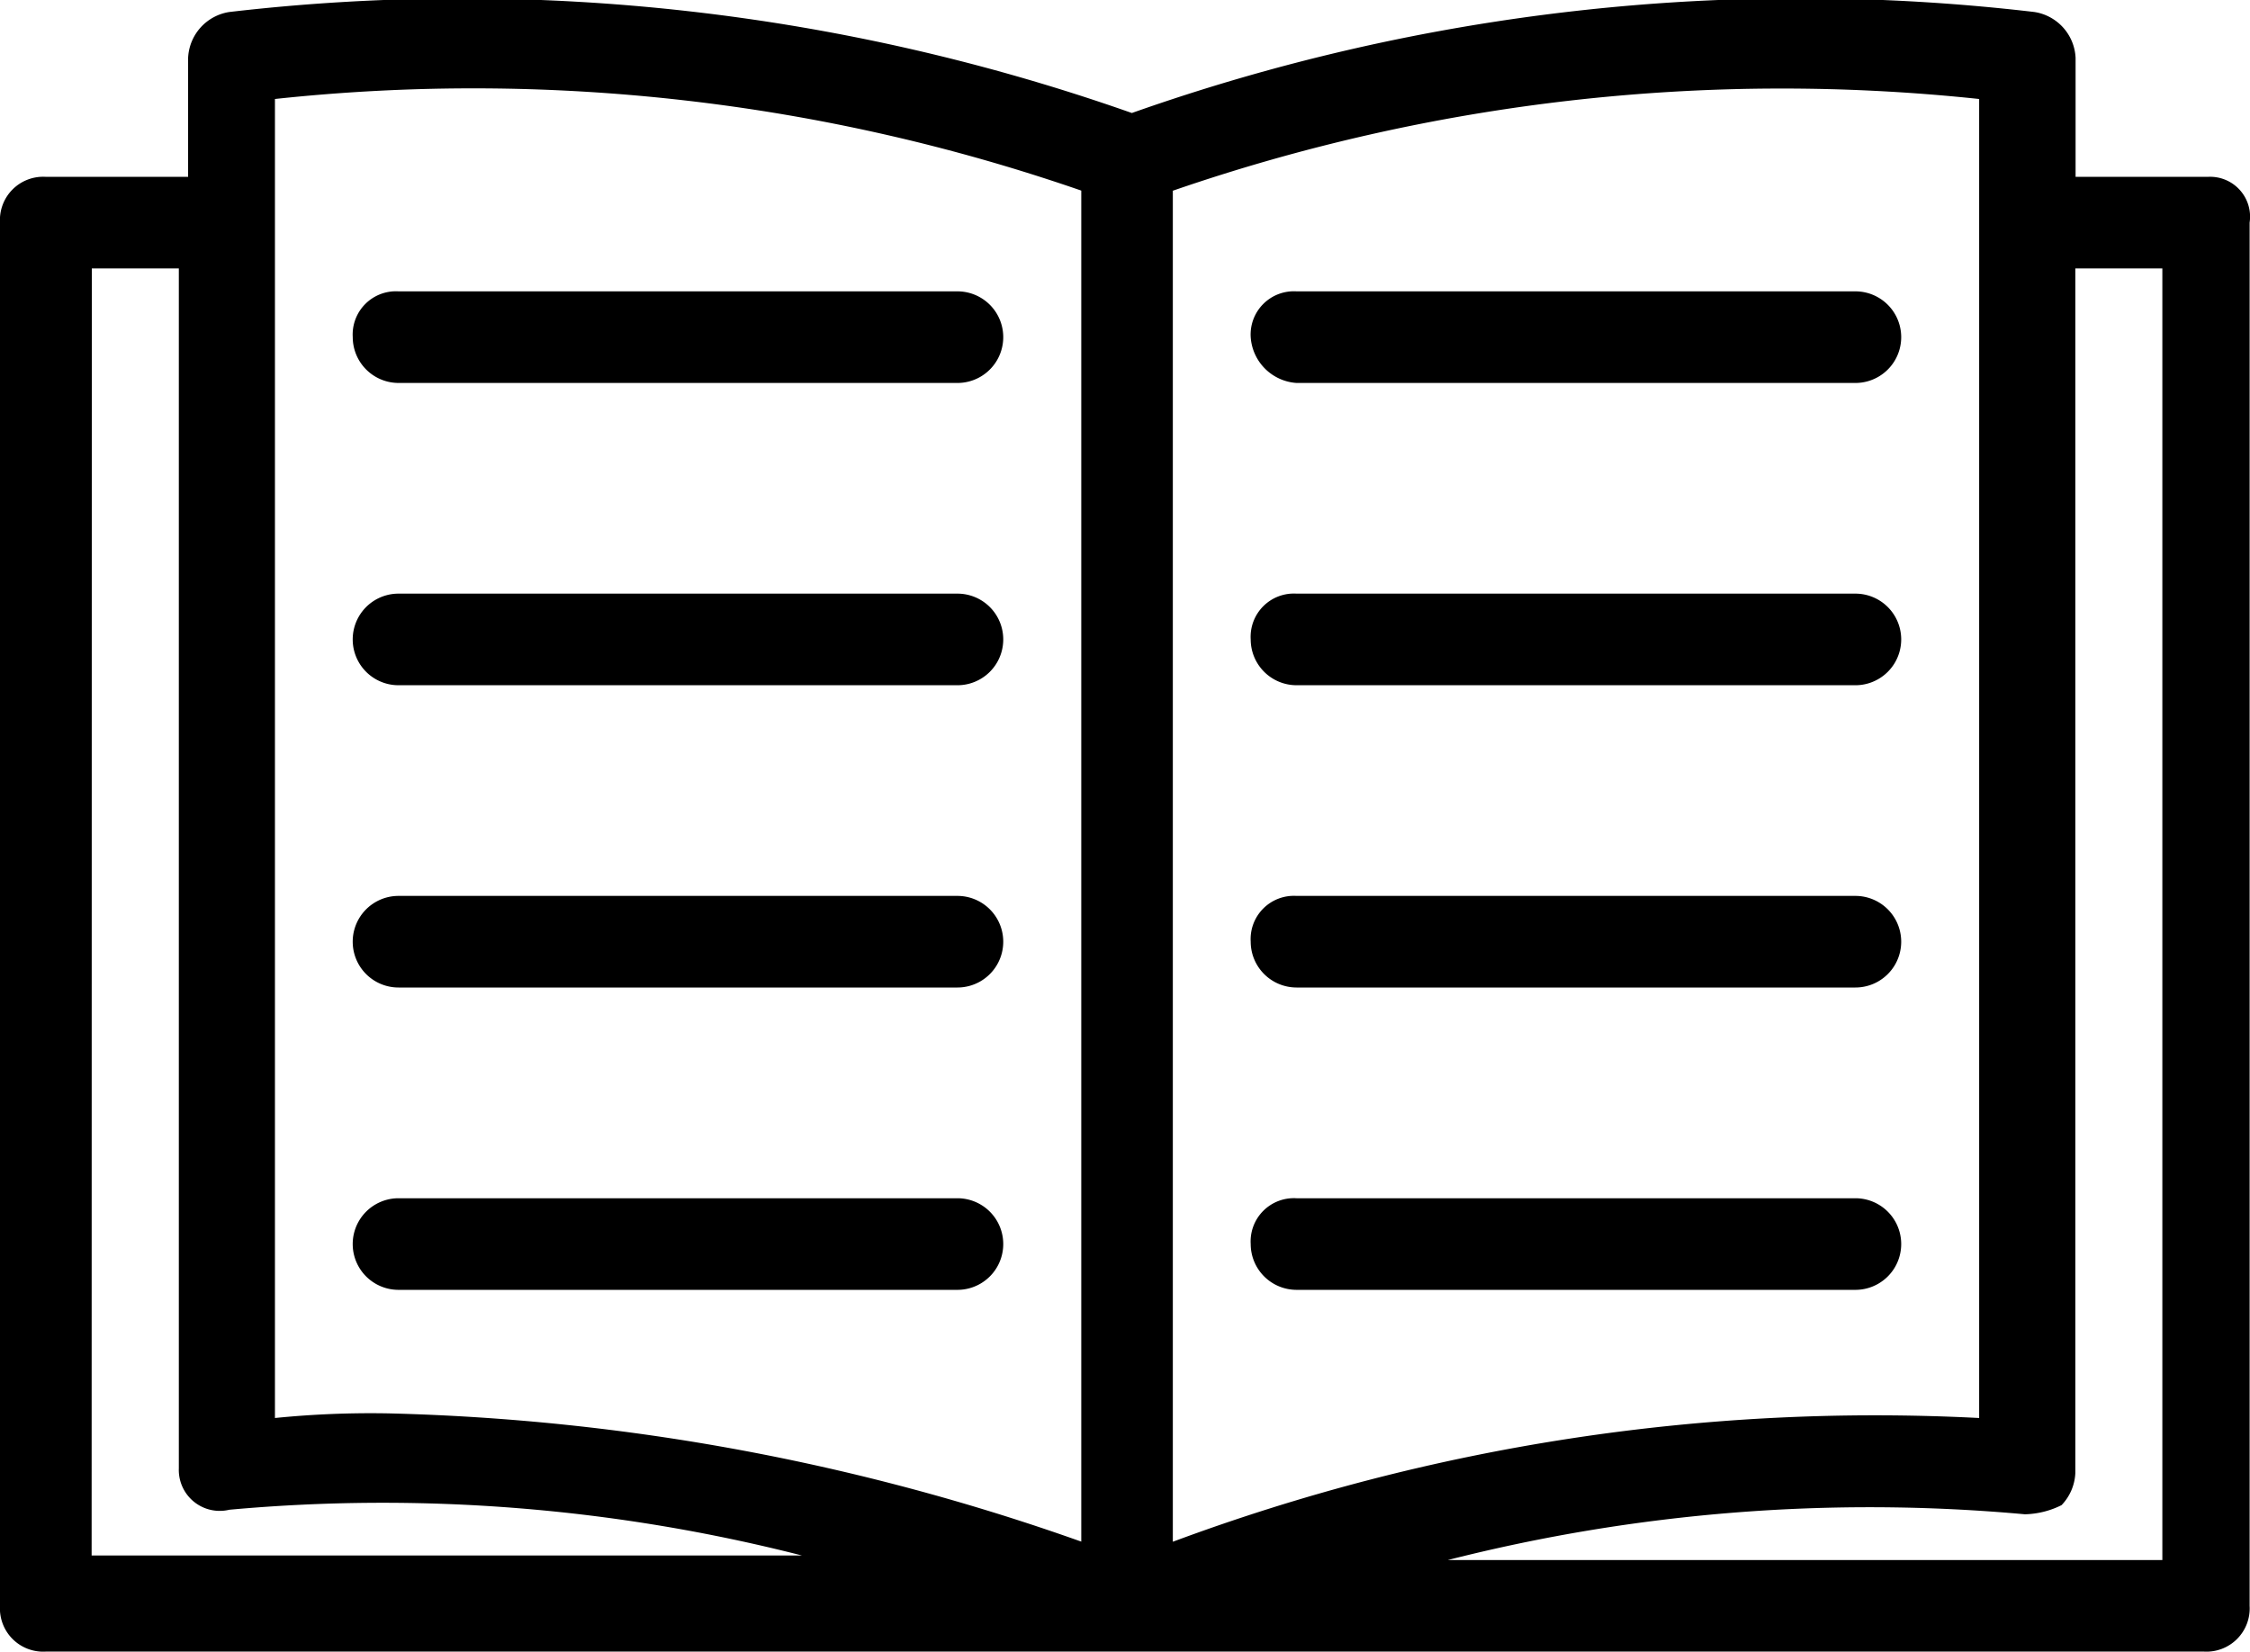
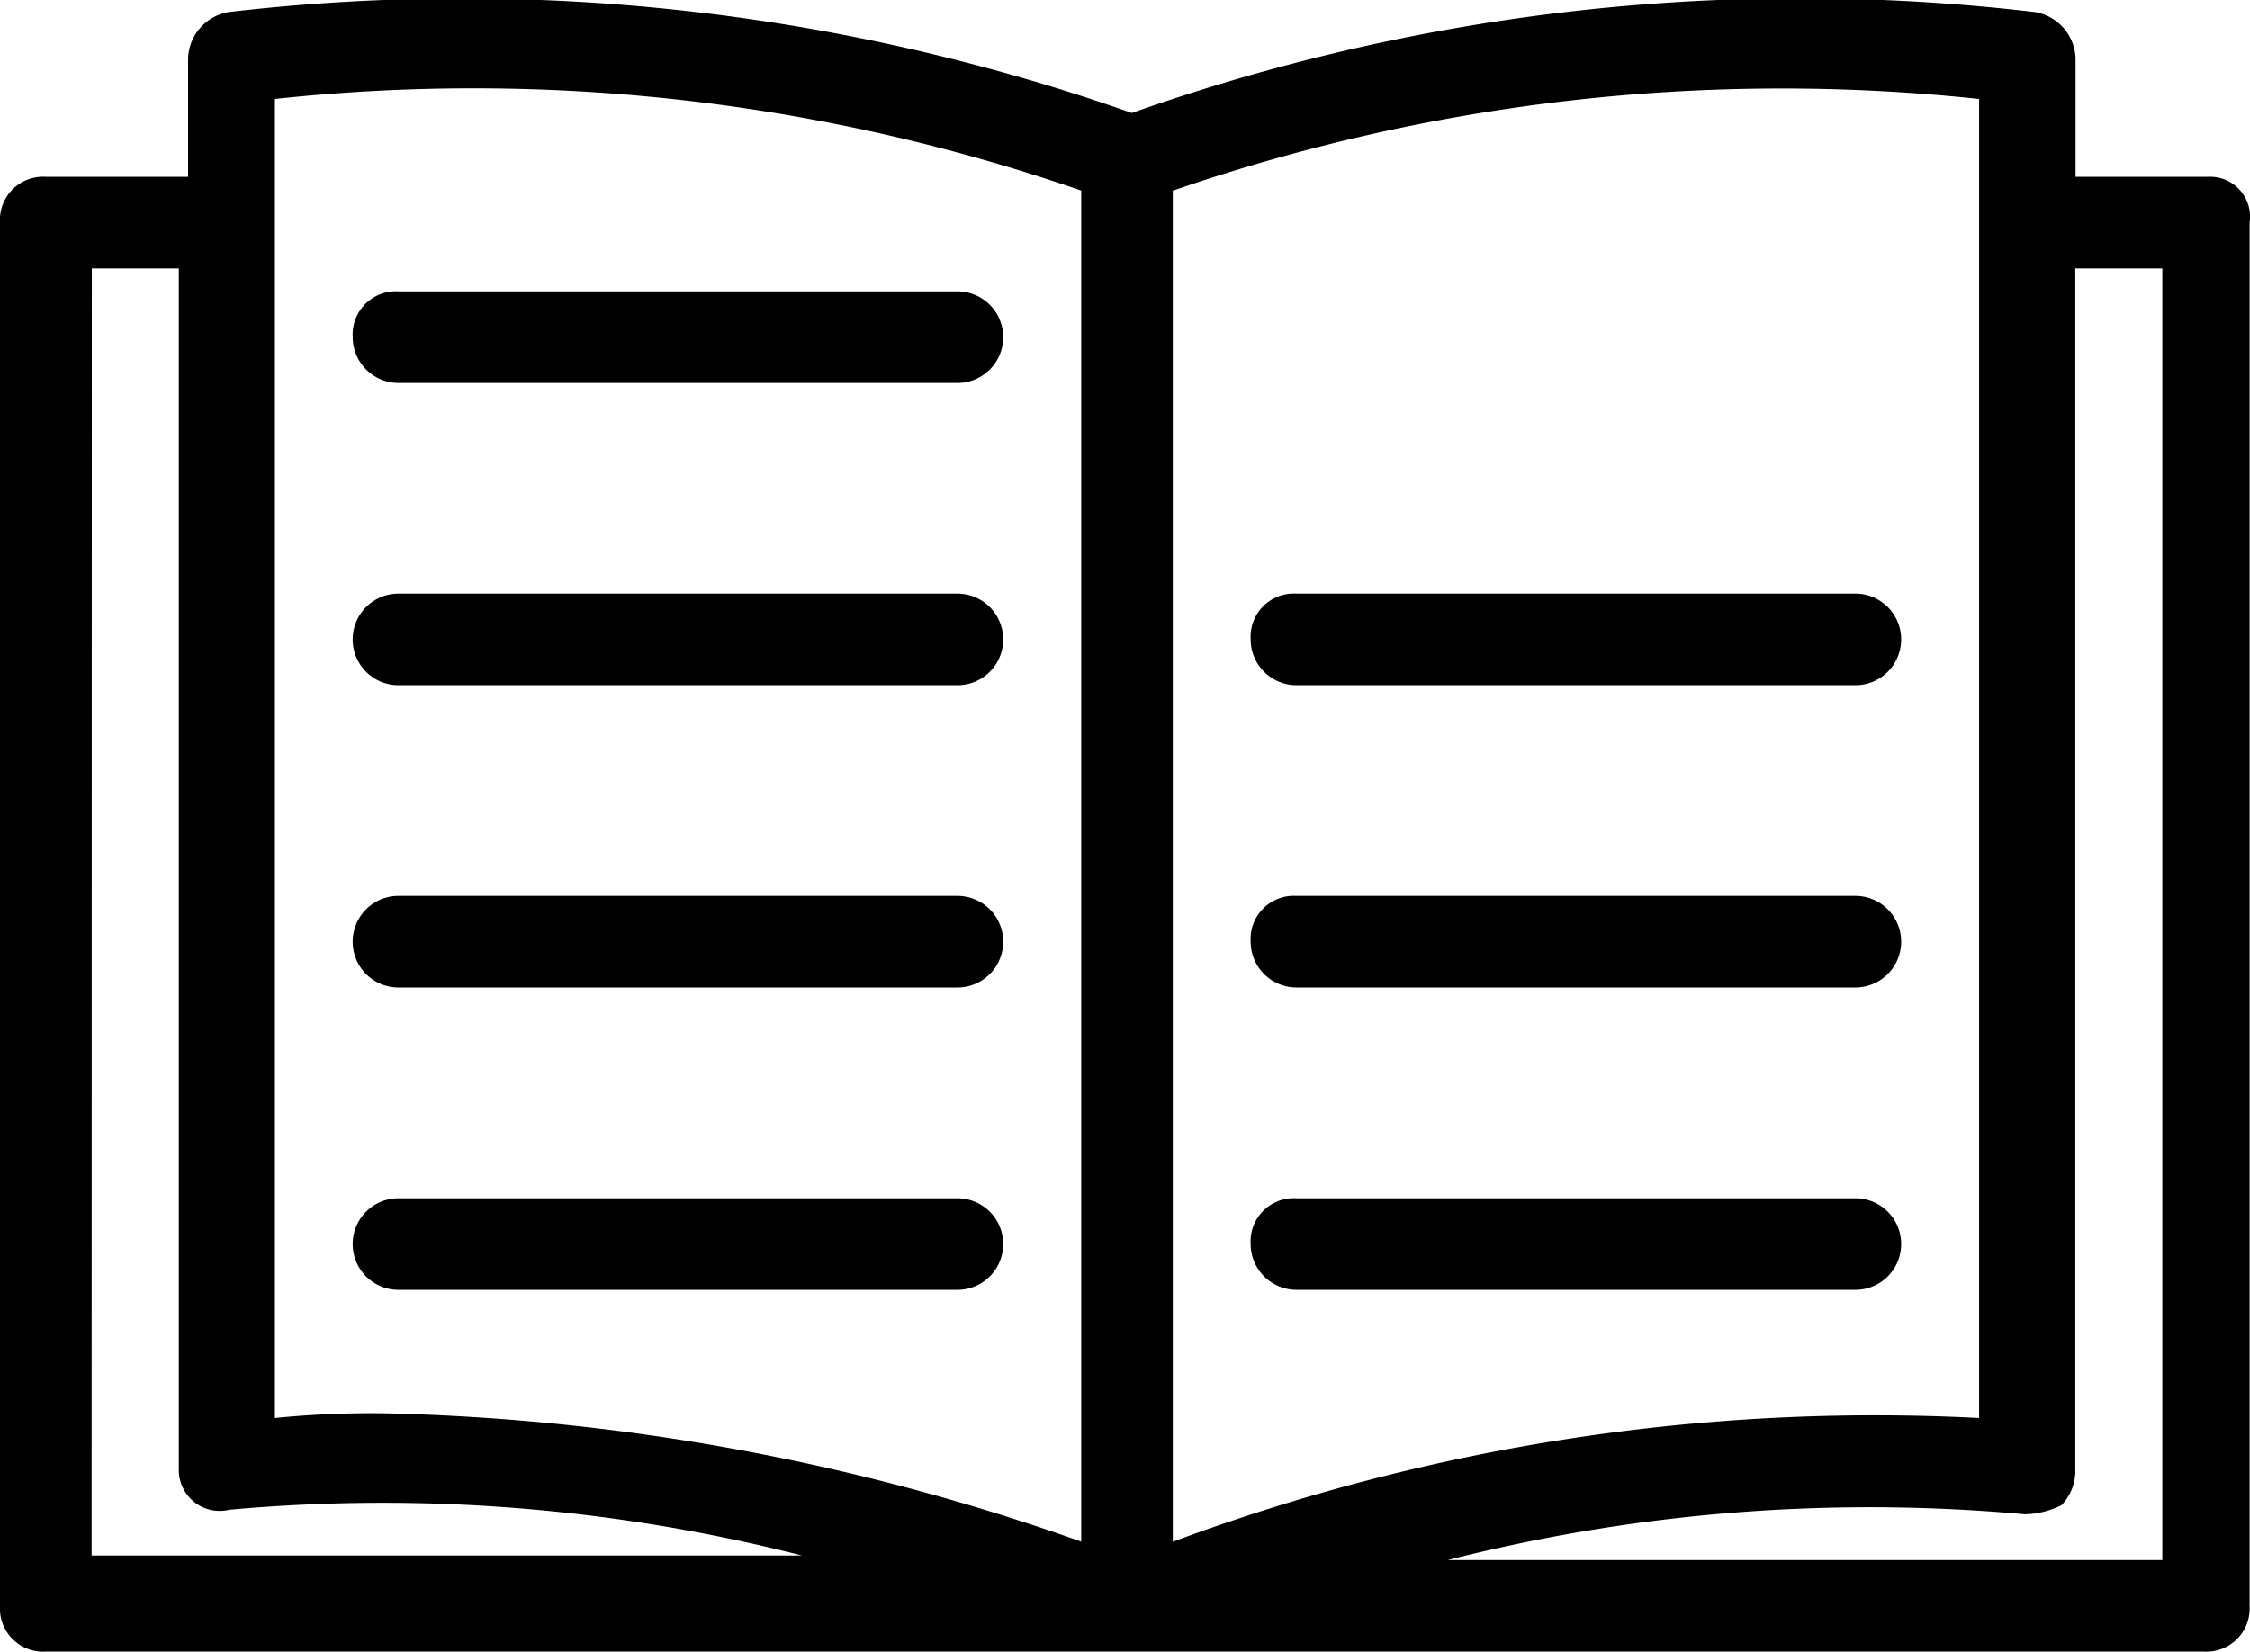
<svg xmlns="http://www.w3.org/2000/svg" width="35.631" height="26.162" viewBox="0 0 35.631 26.162">
  <g id="Group_105708" data-name="Group 105708" transform="translate(-727.4 -4385.914)">
    <g id="Group_105699" data-name="Group 105699" transform="translate(727.4 4385.914)">
      <path id="Path_79902" data-name="Path 79902" d="M43.369,31.74h-2.1V29.854a.771.771,0,0,0-.653-.725,31.769,31.769,0,0,0-14.292,1.6,31.891,31.891,0,0,0-14.292-1.6.771.771,0,0,0-.653.725V31.74H9.125a.685.685,0,0,0-.725.725v21.91a.685.685,0,0,0,.725.725H43.3a.685.685,0,0,0,.725-.725V32.466A.632.632,0,0,0,43.369,31.74Zm-3.627-1.233V51.4A31.888,31.888,0,0,0,26.973,53.36v-21.4A29.545,29.545,0,0,1,39.741,30.507Zm-26.988,0a29.413,29.413,0,0,1,12.769,1.451v21.4a35.334,35.334,0,0,0-10.955-2.031,15.165,15.165,0,0,0-1.814.073Zm-2.9,2.684h1.378V52.2a.648.648,0,0,0,.8.653,26.812,26.812,0,0,1,9.069.725H9.851ZM42.643,53.65H31.326a27.1,27.1,0,0,1,9.141-.725,1.367,1.367,0,0,0,.58-.145.784.784,0,0,0,.218-.508V33.191h1.378Z" transform="translate(-8.4 -28.939)" />
    </g>
    <g id="Group_105700" data-name="Group 105700" transform="translate(747.206 4390.529)">
-       <path id="Path_79903" data-name="Path 79903" d="M36.425,36.751h8.851a.725.725,0,0,0,0-1.451H36.425a.685.685,0,0,0-.725.725A.78.78,0,0,0,36.425,36.751Z" transform="translate(-35.7 -35.3)" />
-     </g>
+       </g>
    <g id="Group_105701" data-name="Group 105701" transform="translate(747.206 4395.317)">
      <path id="Path_79904" data-name="Path 79904" d="M36.425,43.351h8.851a.725.725,0,0,0,0-1.451H36.425a.685.685,0,0,0-.725.725A.727.727,0,0,0,36.425,43.351Z" transform="translate(-35.7 -41.9)" />
    </g>
    <g id="Group_105702" data-name="Group 105702" transform="translate(747.206 4400.105)">
      <path id="Path_79905" data-name="Path 79905" d="M36.425,49.951h8.851a.725.725,0,0,0,0-1.451H36.425a.685.685,0,0,0-.725.725A.727.727,0,0,0,36.425,49.951Z" transform="translate(-35.7 -48.5)" />
    </g>
    <g id="Group_105703" data-name="Group 105703" transform="translate(747.206 4404.894)">
      <path id="Path_79906" data-name="Path 79906" d="M36.425,56.551h8.851a.725.725,0,1,0,0-1.451H36.425a.685.685,0,0,0-.725.725A.727.727,0,0,0,36.425,56.551Z" transform="translate(-35.7 -55.1)" />
    </g>
    <g id="Group_105704" data-name="Group 105704" transform="translate(732.986 4390.529)">
      <path id="Path_79907" data-name="Path 79907" d="M16.825,36.751h8.851a.725.725,0,0,0,0-1.451H16.825a.685.685,0,0,0-.725.725A.727.727,0,0,0,16.825,36.751Z" transform="translate(-16.1 -35.3)" />
    </g>
    <g id="Group_105705" data-name="Group 105705" transform="translate(732.986 4395.317)">
      <path id="Path_79908" data-name="Path 79908" d="M16.825,43.351h8.851a.725.725,0,0,0,0-1.451H16.825a.725.725,0,0,0,0,1.451Z" transform="translate(-16.1 -41.9)" />
    </g>
    <g id="Group_105706" data-name="Group 105706" transform="translate(732.986 4400.105)">
      <path id="Path_79909" data-name="Path 79909" d="M16.825,49.951h8.851a.725.725,0,0,0,0-1.451H16.825a.725.725,0,1,0,0,1.451Z" transform="translate(-16.1 -48.5)" />
    </g>
    <g id="Group_105707" data-name="Group 105707" transform="translate(732.986 4404.894)">
      <path id="Path_79910" data-name="Path 79910" d="M16.825,56.551h8.851a.725.725,0,0,0,0-1.451H16.825a.725.725,0,0,0,0,1.451Z" transform="translate(-16.1 -55.1)" />
    </g>
  </g>
</svg>